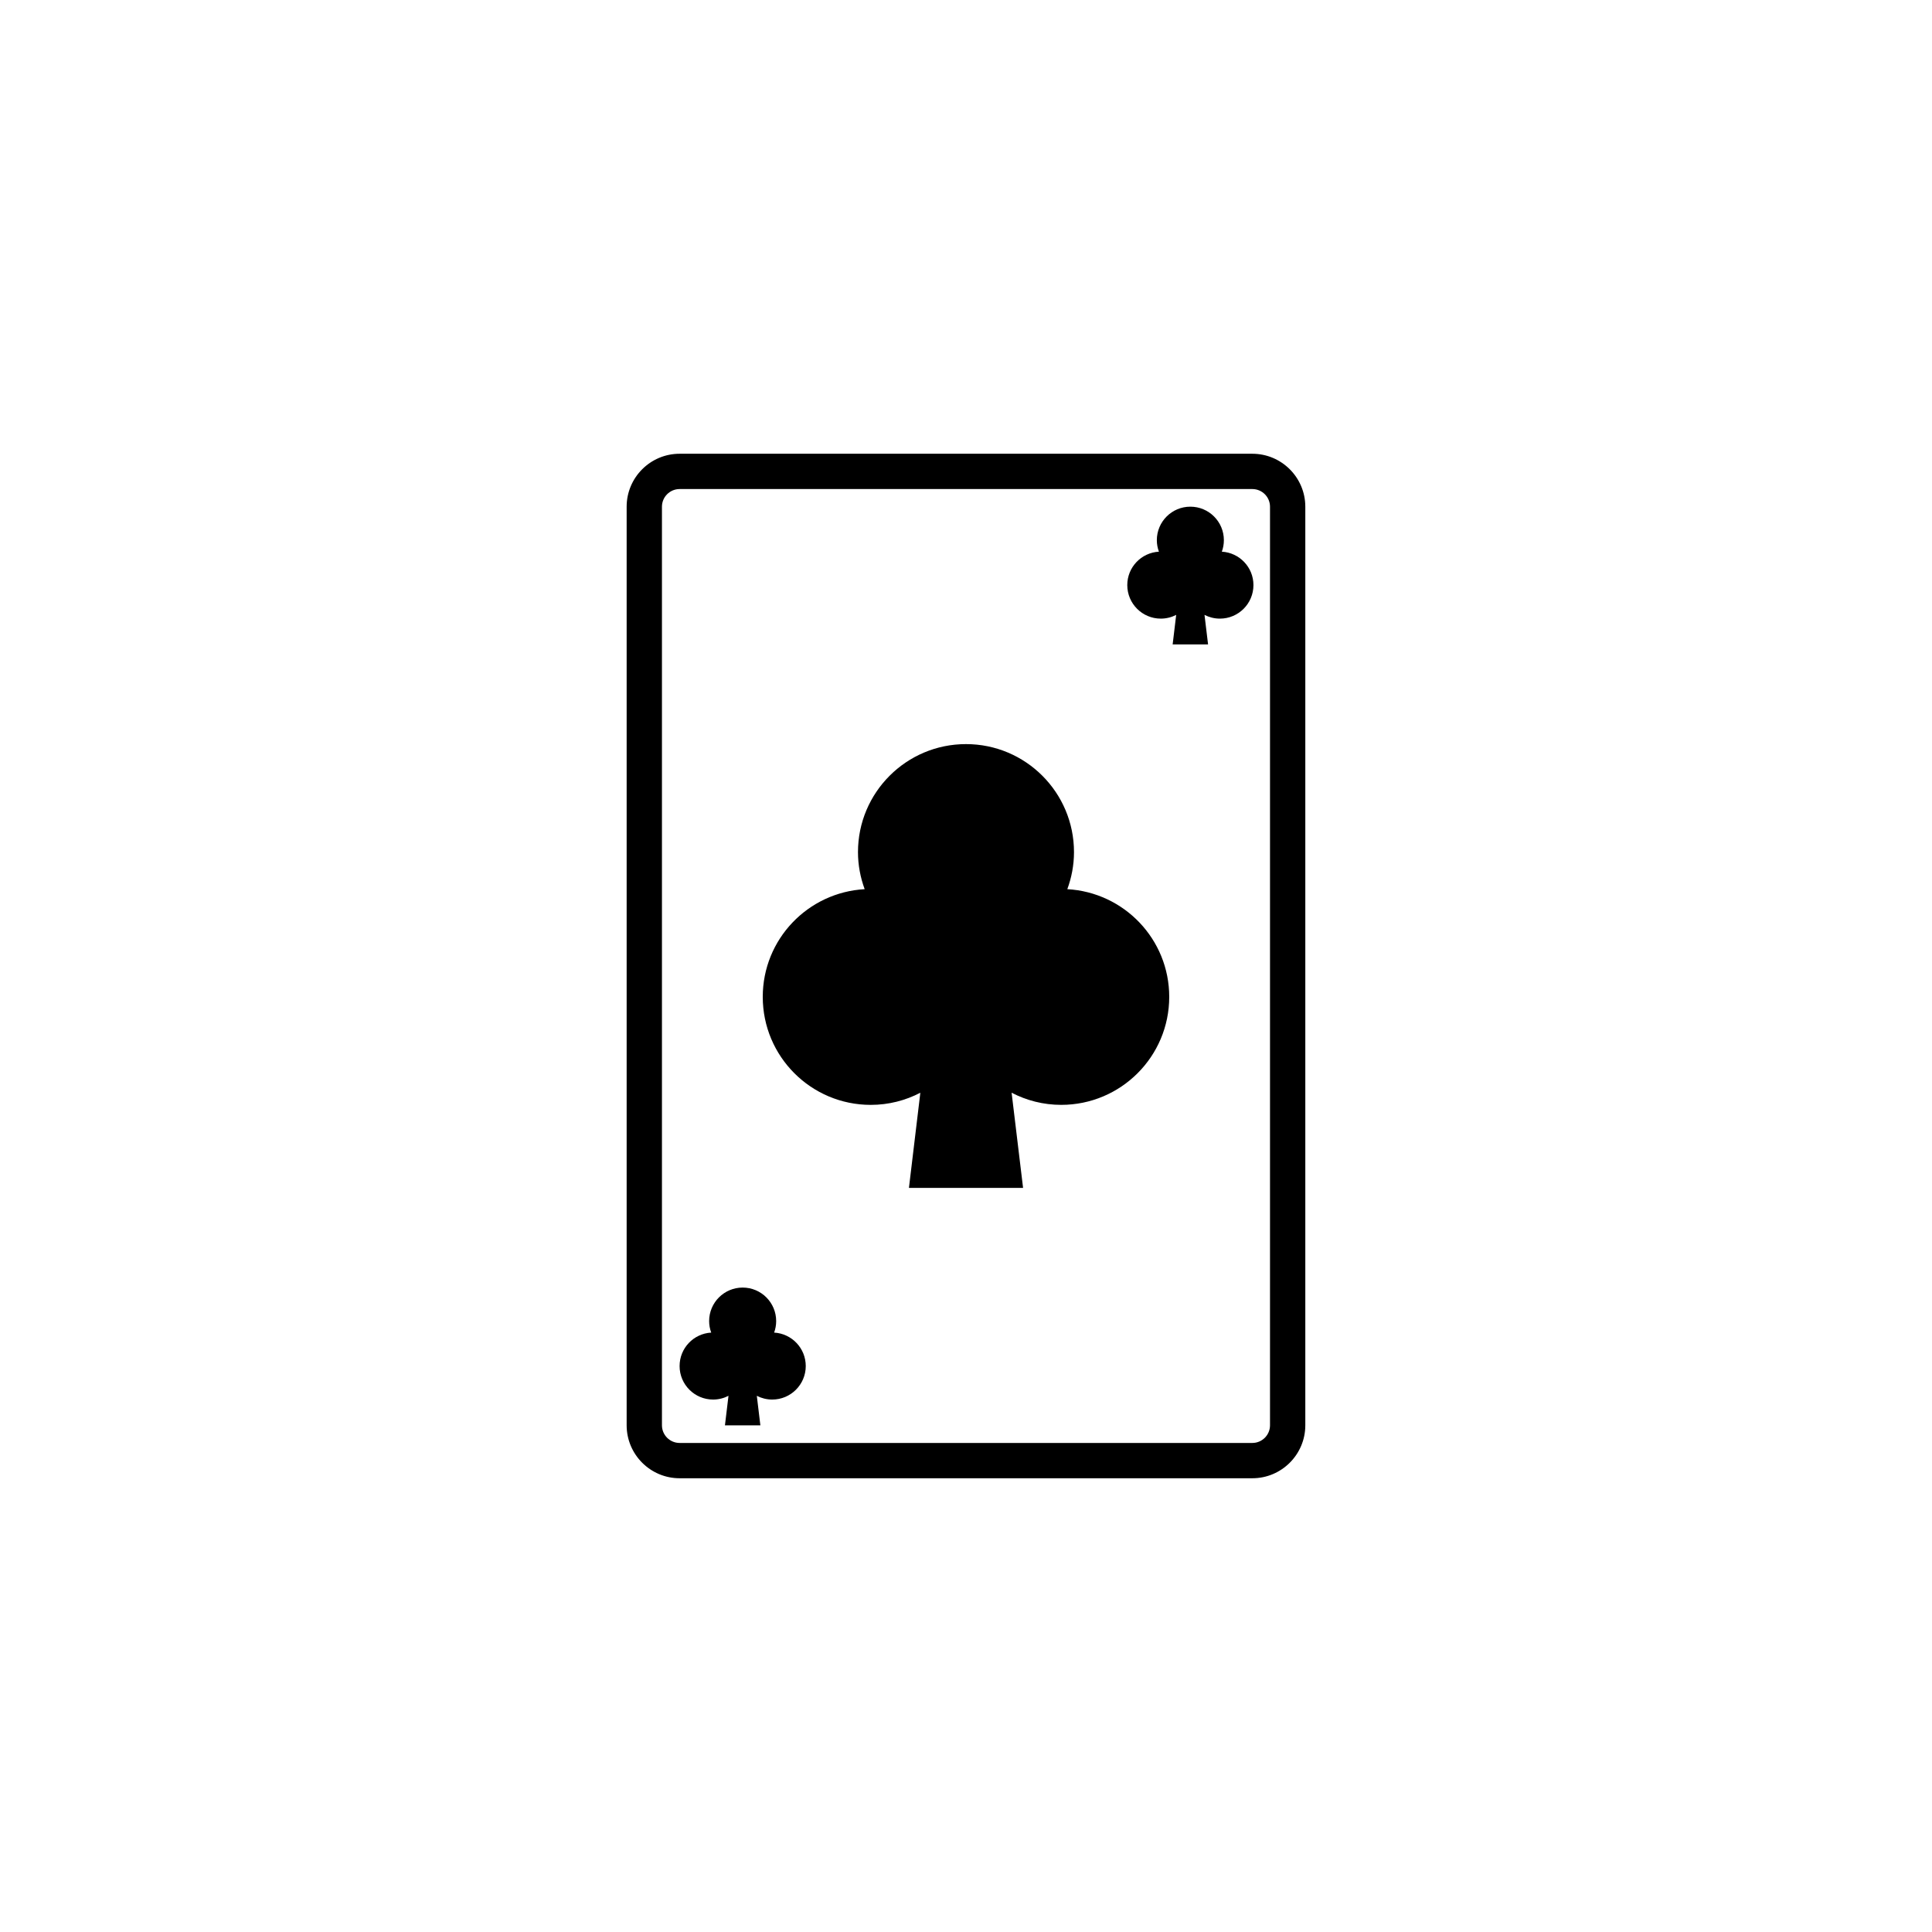
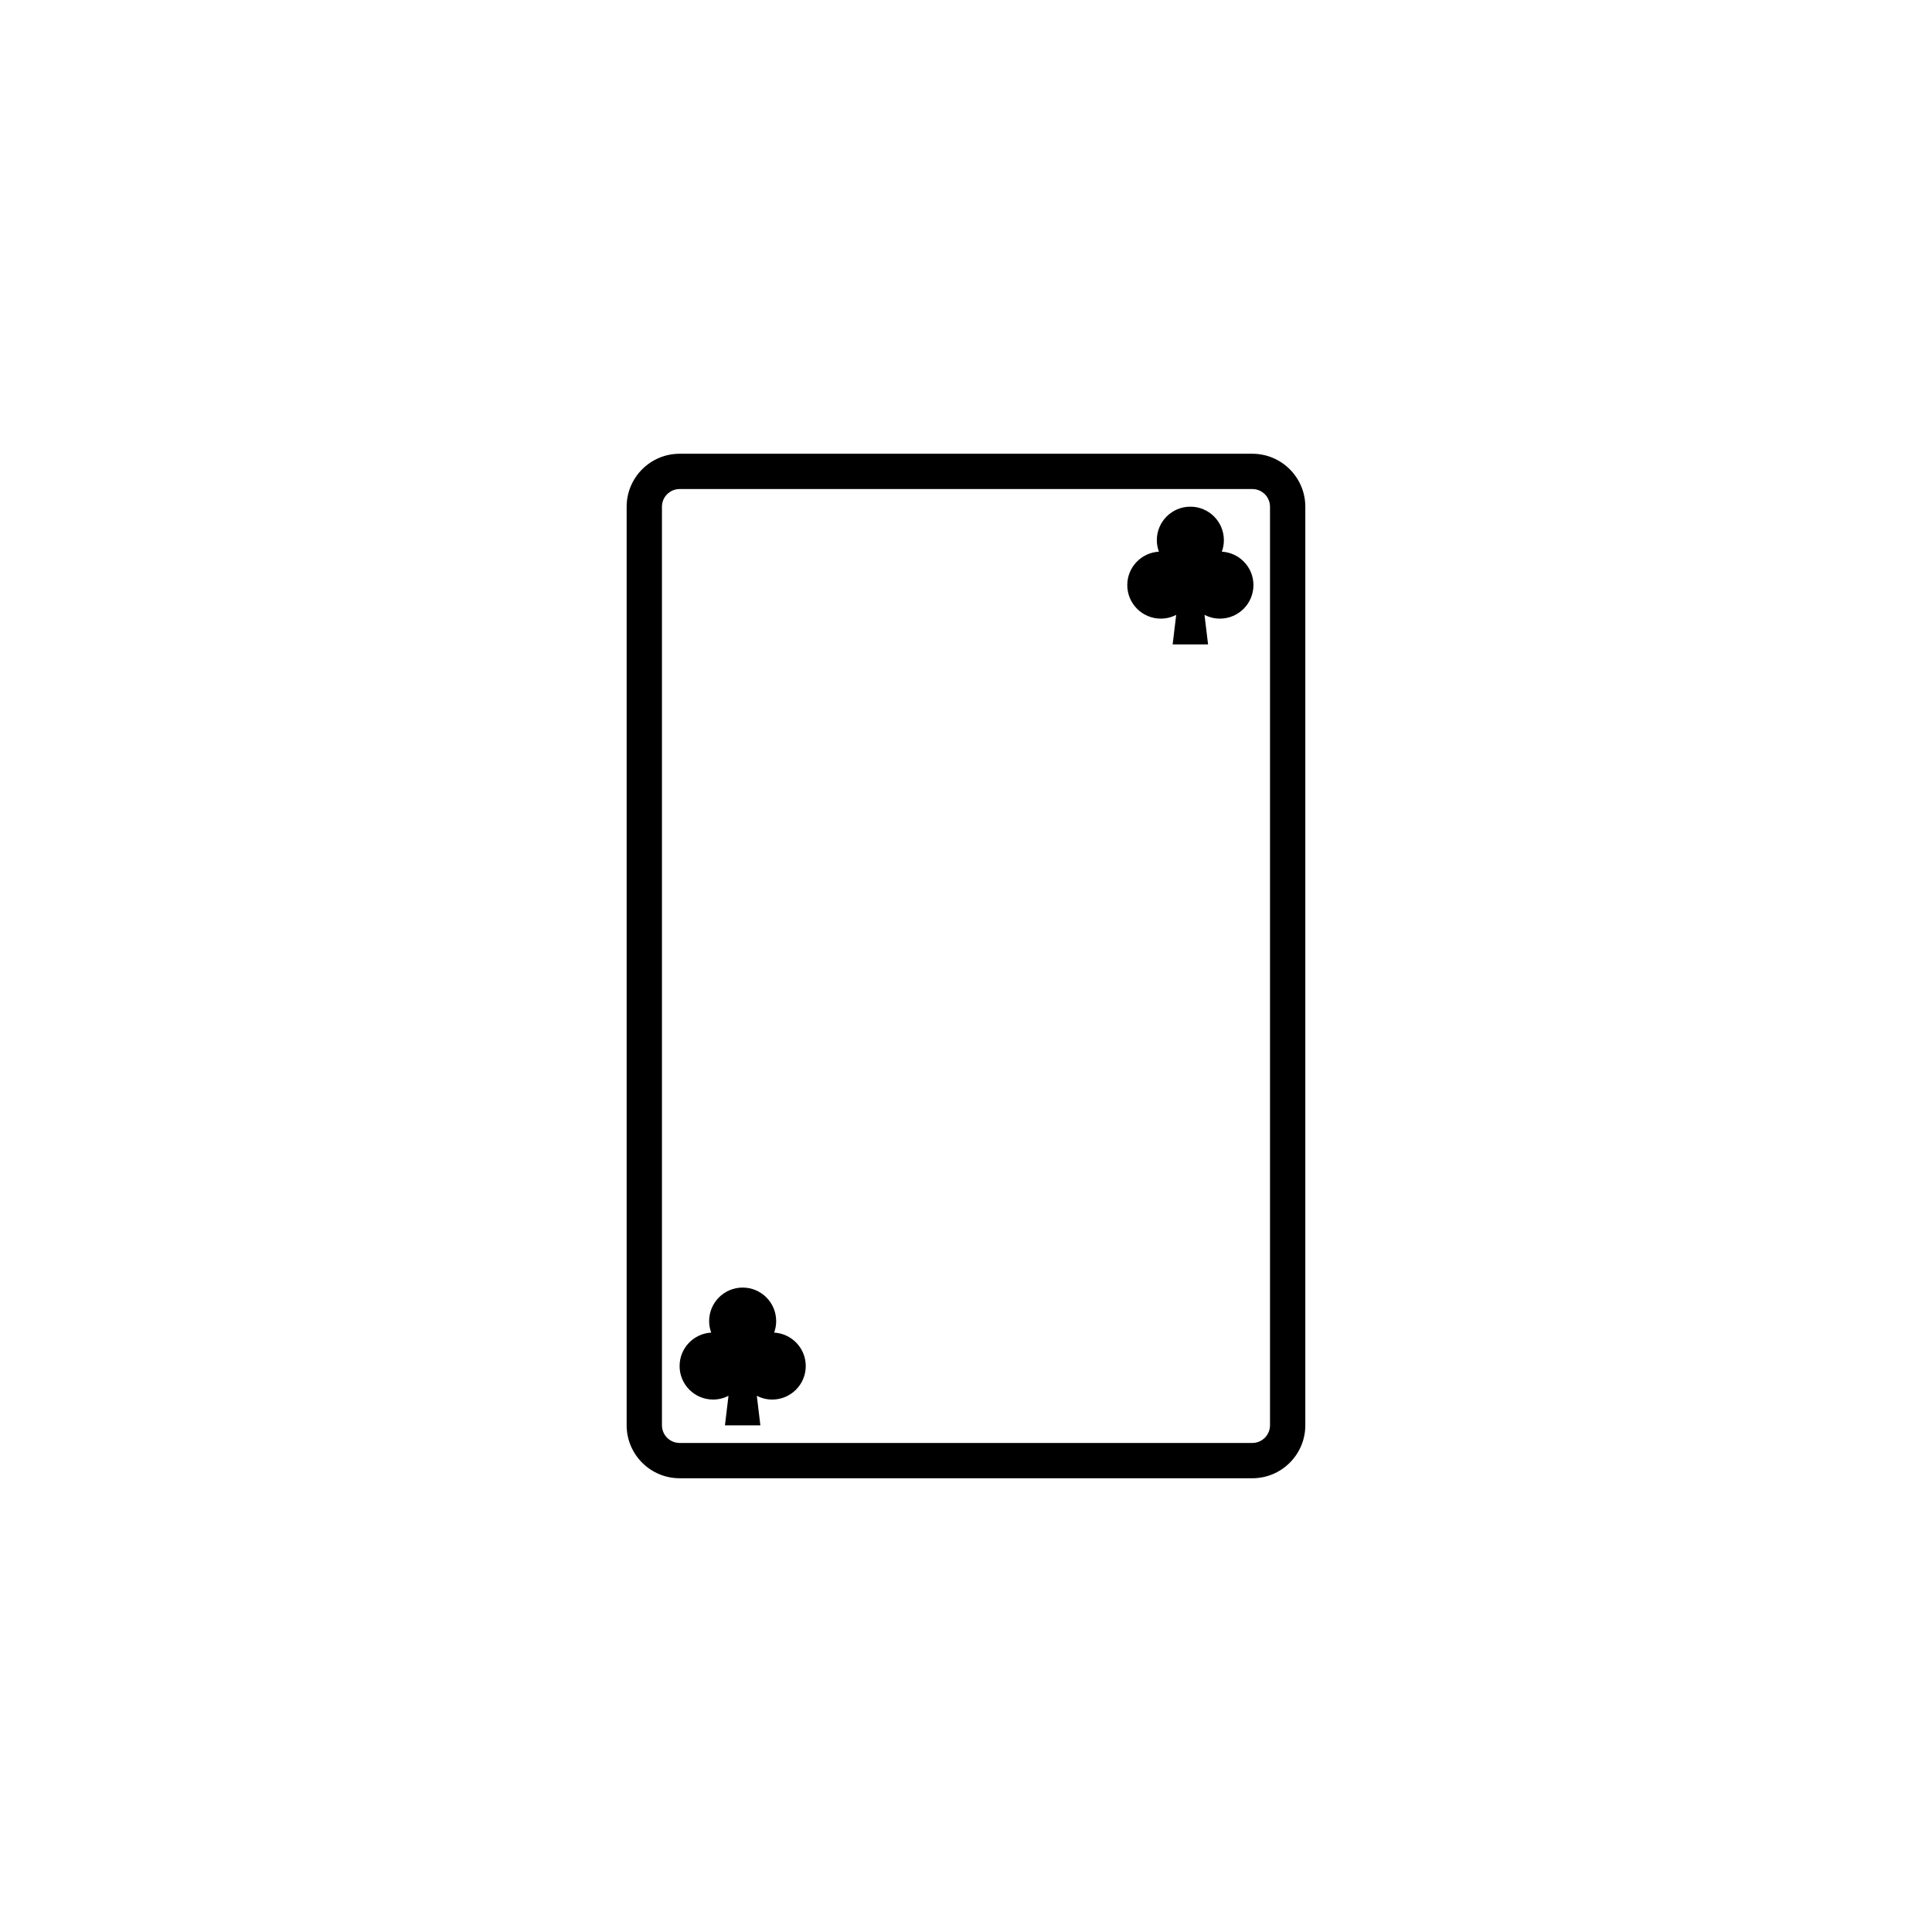
<svg xmlns="http://www.w3.org/2000/svg" fill="#000000" width="800px" height="800px" version="1.1" viewBox="144 144 512 512">
  <g>
    <path d="m475.89 264.25h-151.79c-7.738 0-14.031 6.297-14.031 14.031v243.44c0 7.734 6.297 14.031 14.031 14.031h151.79c7.734 0 14.031-6.297 14.031-14.031v-243.44c0-7.734-6.297-14.031-14.039-14.031zm4.676 257.47c0 2.578-2.102 4.676-4.676 4.676h-151.79c-2.574 0-4.676-2.098-4.676-4.676v-243.44c0-2.578 2.102-4.676 4.676-4.676h151.79c2.574 0 4.676 2.098 4.676 4.676v243.44z" />
-     <path d="m426.85 379.64c1.125-3.066 1.77-6.367 1.77-9.82 0-15.805-12.816-28.625-28.621-28.625s-28.625 12.82-28.625 28.625c0 3.457 0.645 6.75 1.773 9.82-15.047 0.848-27.008 13.273-27.008 28.547 0 15.805 12.812 28.617 28.621 28.617 4.746 0 9.203-1.168 13.141-3.219l-3.023 25.223h30.25l-3.039-25.227c3.941 2.047 8.402 3.219 13.145 3.219 15.805 0 28.625-12.812 28.625-28.617 0-15.27-11.961-27.699-27.008-28.543z" />
    <path d="m349.15 497.15c0.348-0.945 0.543-1.969 0.543-3.043 0-4.914-3.977-8.887-8.883-8.887-4.902 0-8.883 3.977-8.883 8.887 0 1.074 0.203 2.098 0.551 3.043-4.672 0.266-8.379 4.121-8.379 8.867 0 4.902 3.977 8.879 8.883 8.879 1.473 0 2.856-0.363 4.074-0.992l-0.938 7.824h9.387l-0.941-7.824c1.223 0.629 2.609 0.992 4.082 0.992 4.906 0 8.887-3.977 8.887-8.879 0-4.742-3.711-8.602-8.383-8.867z" />
    <path d="m467.8 290.2c0.344-0.945 0.539-1.969 0.539-3.047 0-4.902-3.977-8.879-8.883-8.879s-8.883 3.977-8.883 8.879c0 1.082 0.203 2.106 0.551 3.047-4.676 0.266-8.383 4.121-8.383 8.855 0 4.914 3.977 8.887 8.887 8.887 1.465 0 2.852-0.363 4.074-0.992l-0.938 7.824h9.387l-0.945-7.824c1.223 0.629 2.609 0.992 4.082 0.992 4.906 0 8.887-3.977 8.887-8.887 0.004-4.734-3.711-8.59-8.375-8.855z" />
  </g>
</svg>